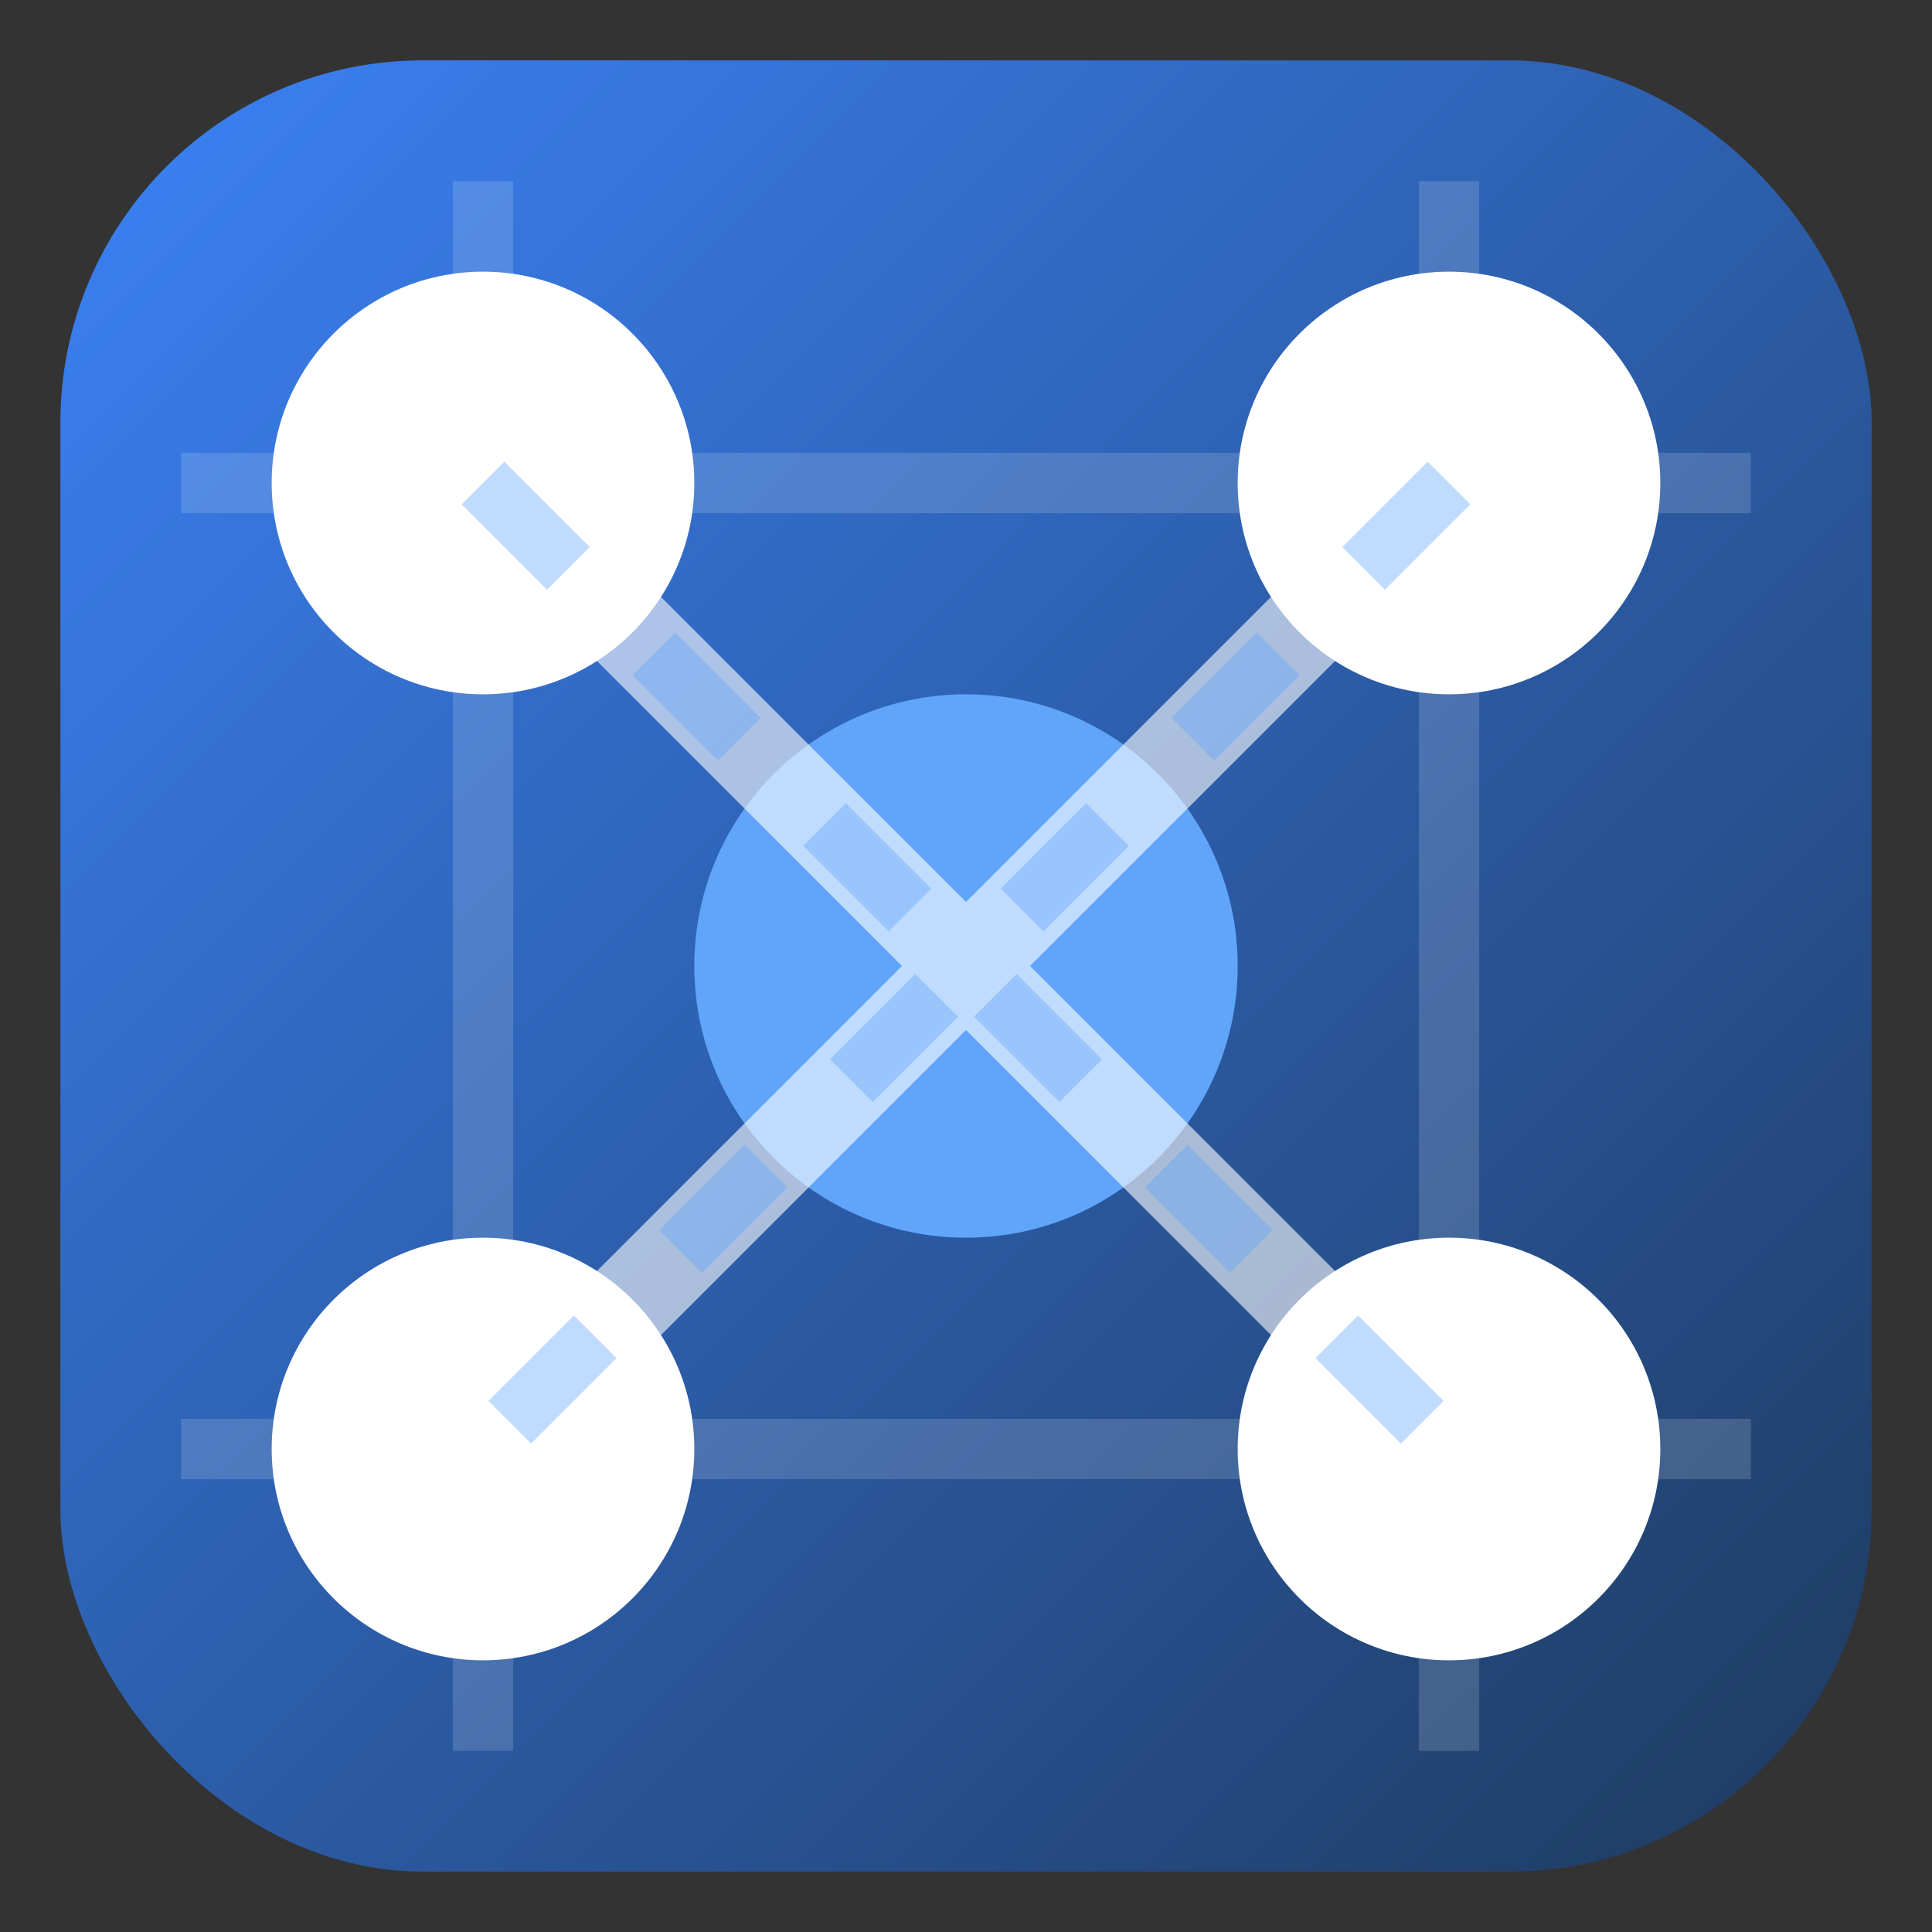
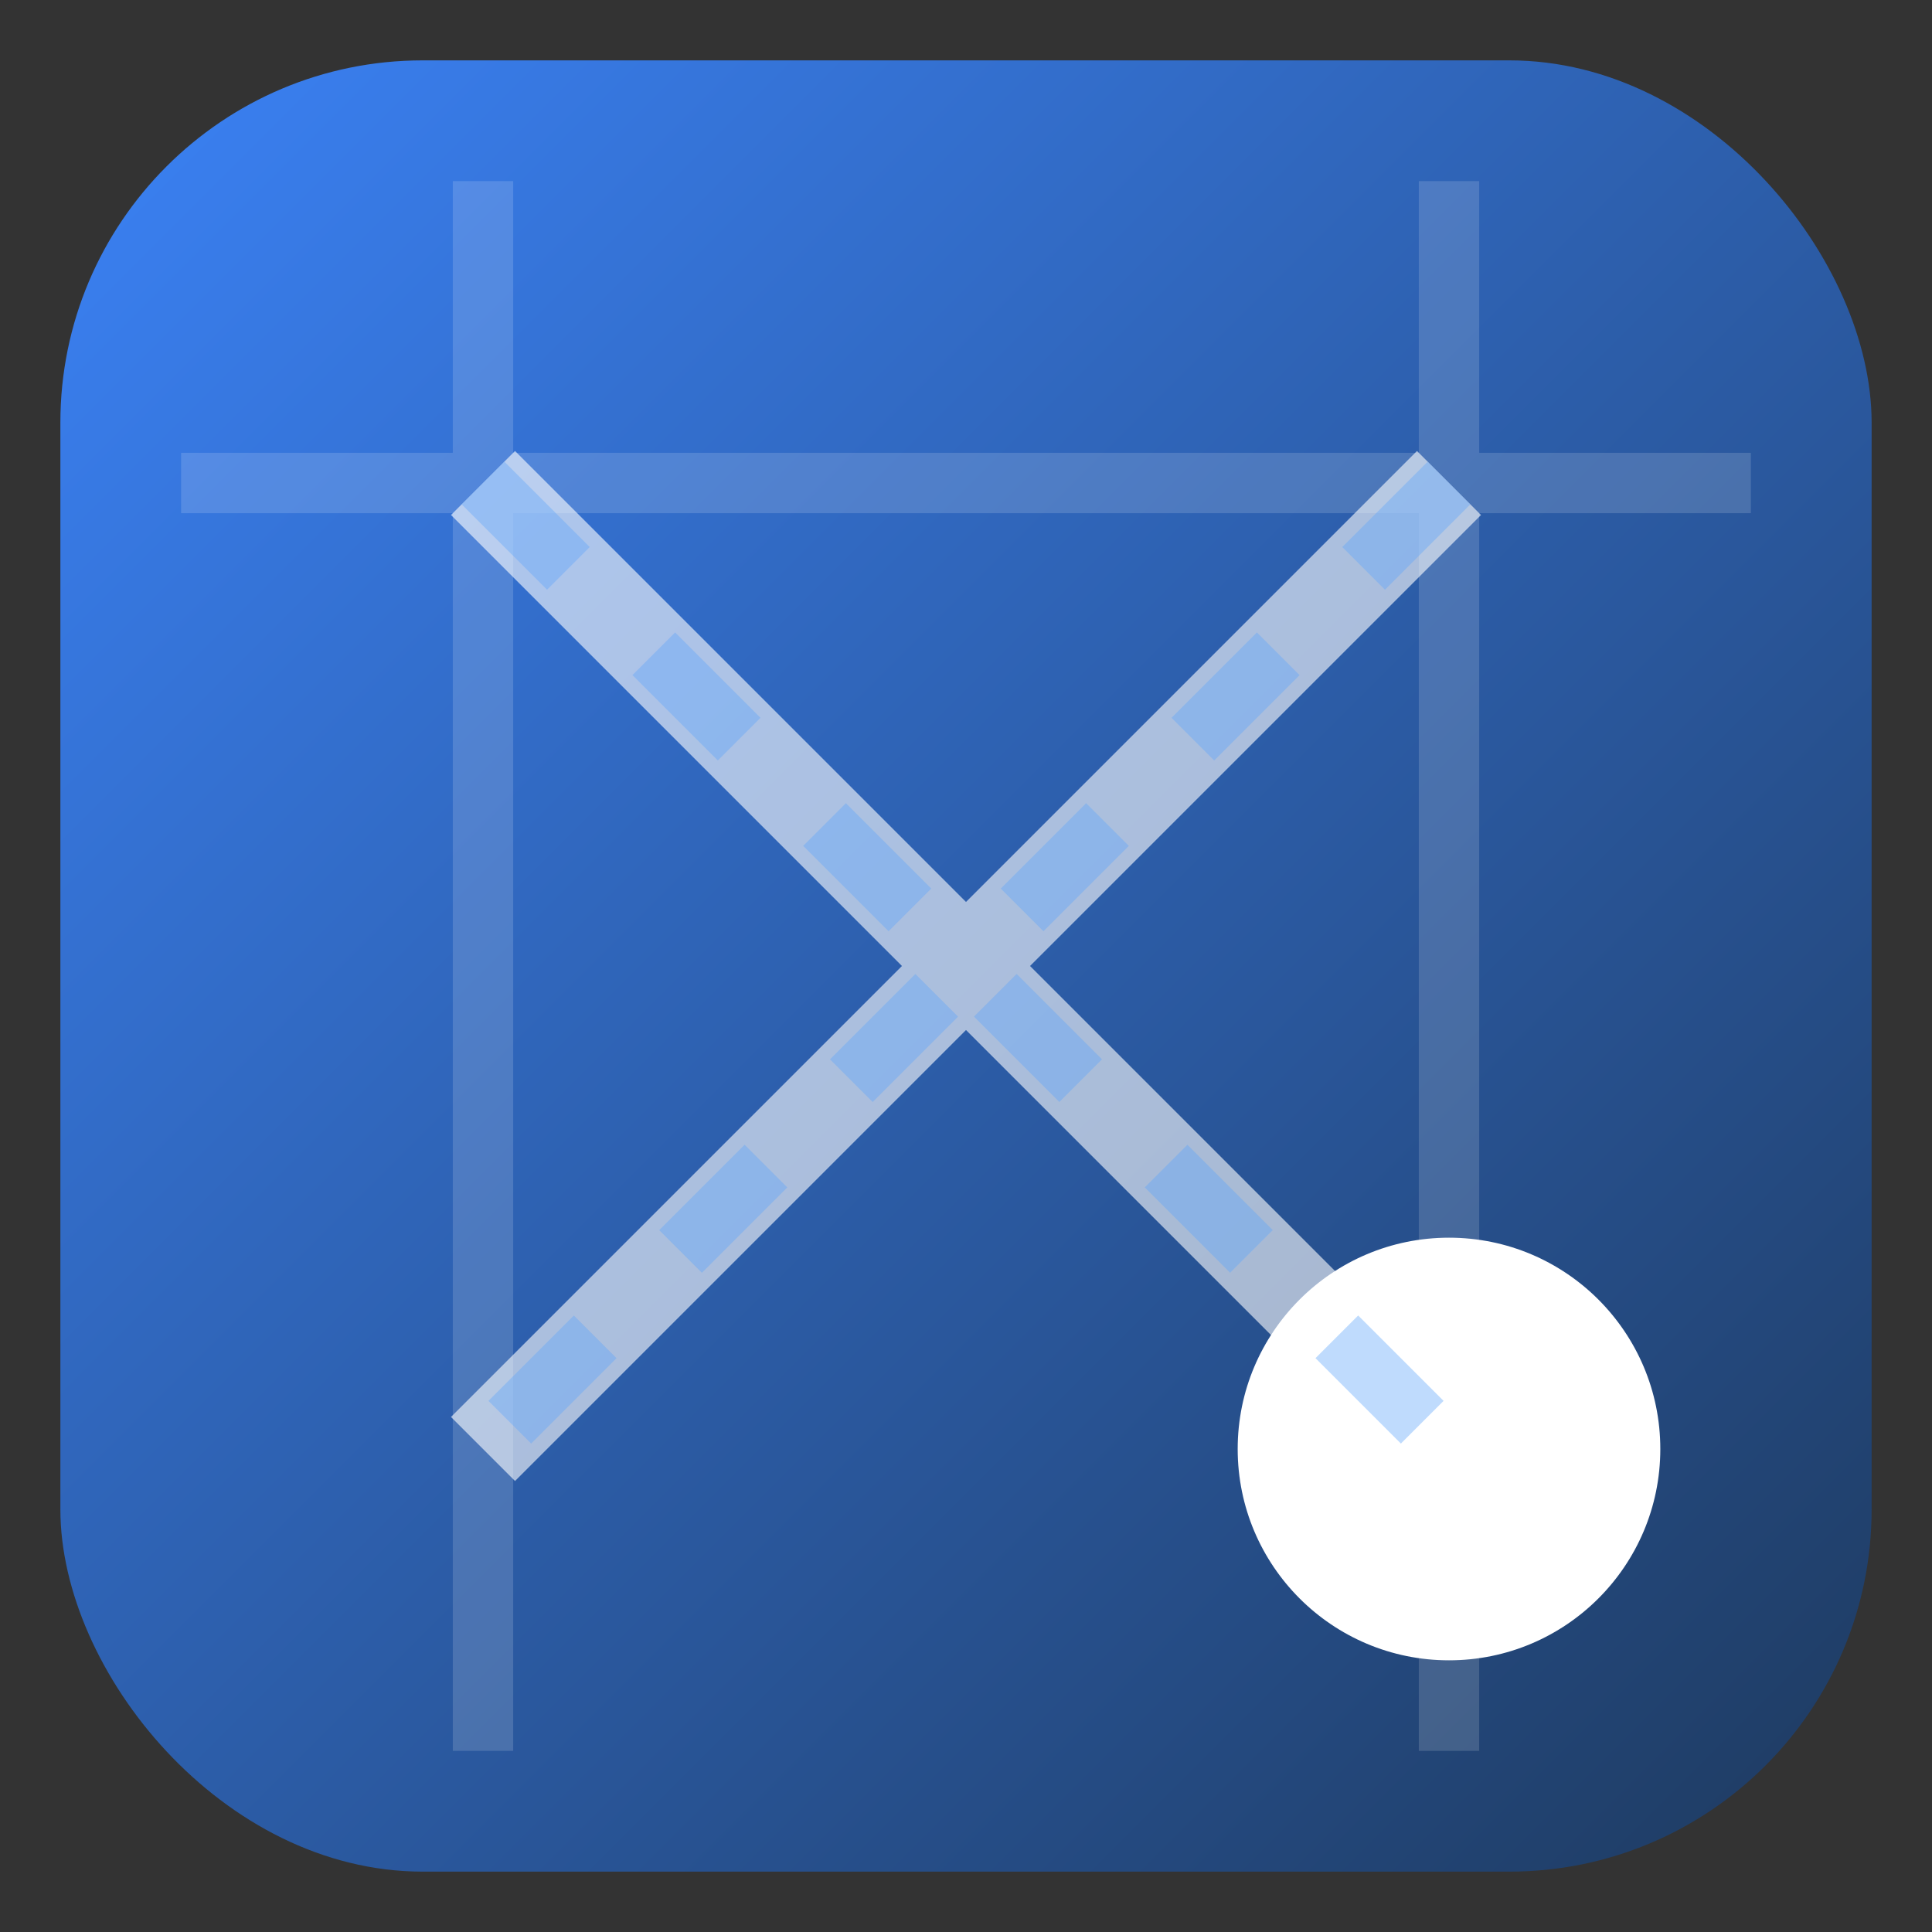
<svg xmlns="http://www.w3.org/2000/svg" viewBox="0 0 32 32">
  <rect x="0" y="0" width="32" height="32" fill="#333333" stroke="none" />
  <defs>
    <linearGradient id="grad" x1="0%" y1="0%" x2="100%" y2="100%">
      <stop offset="0%" style="stop-color:#3b82f6;stop-opacity:1" />
      <stop offset="100%" style="stop-color:#1e3a5f;stop-opacity:1" />
    </linearGradient>
  </defs>
  <rect x="1" y="1" width="30" height="30" rx="6" fill="url(#grad)" />
-   <path d="M8 3 L8 29 M24 3 L24 29 M3 8 L29 8 M3 24 L29 24" stroke="rgba(255,255,255,0.15)" stroke-width="1" fill="none" />
-   <circle cx="8" cy="8" r="3.5" fill="#fff" />
-   <circle cx="24" cy="8" r="3.5" fill="#fff" />
-   <circle cx="8" cy="24" r="3.5" fill="#fff" />
+   <path d="M8 3 L8 29 M24 3 L24 29 M3 8 L29 8 M3 24 " stroke="rgba(255,255,255,0.15)" stroke-width="1" fill="none" />
  <circle cx="24" cy="24" r="3.5" fill="#fff" />
-   <circle cx="16" cy="16" r="4.5" fill="#60a5fa" />
  <path d="M8 8 L16 16 M24 8 L16 16 M8 24 L16 16 M24 24 L16 16" stroke="rgba(255,255,255,0.6)" stroke-width="1.5" fill="none" />
  <path d="M8 8 L24 24 M24 8 L8 24" stroke="rgba(96,165,250,0.4)" stroke-width="1" fill="none" stroke-dasharray="2,2" />
</svg>